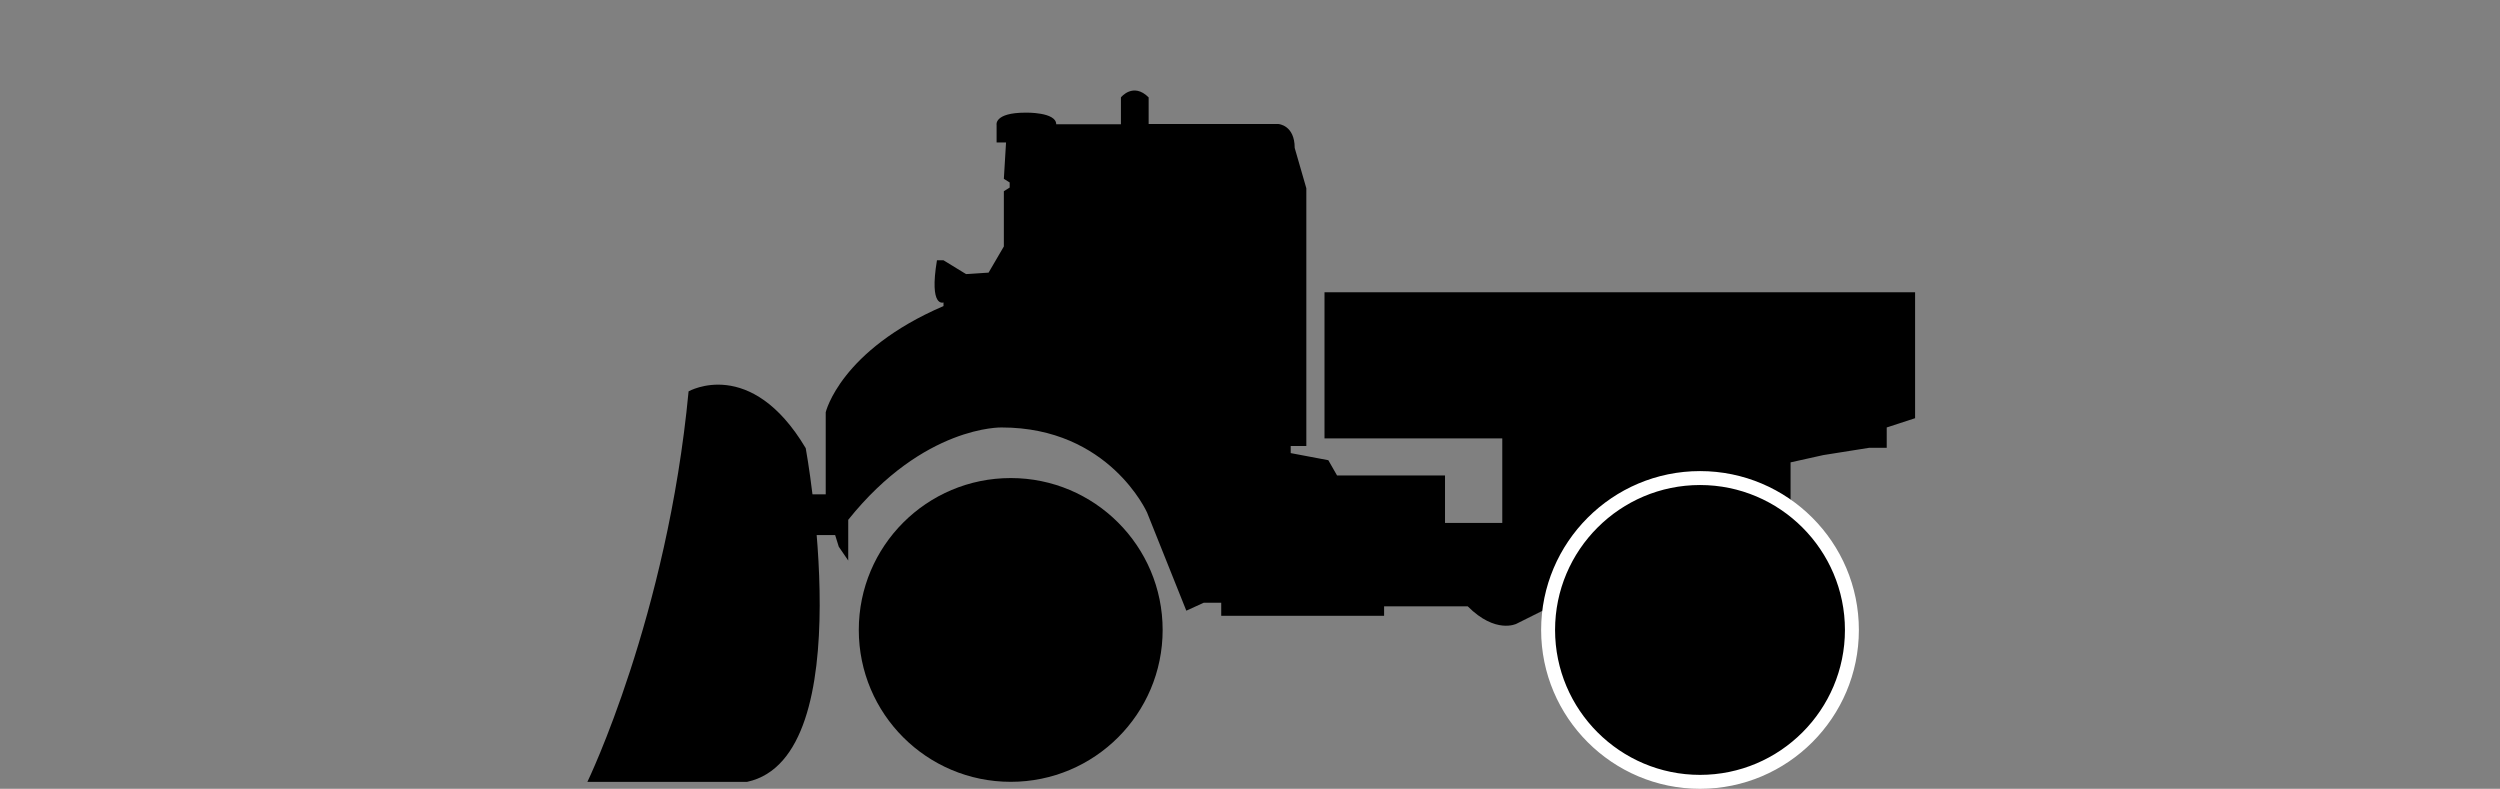
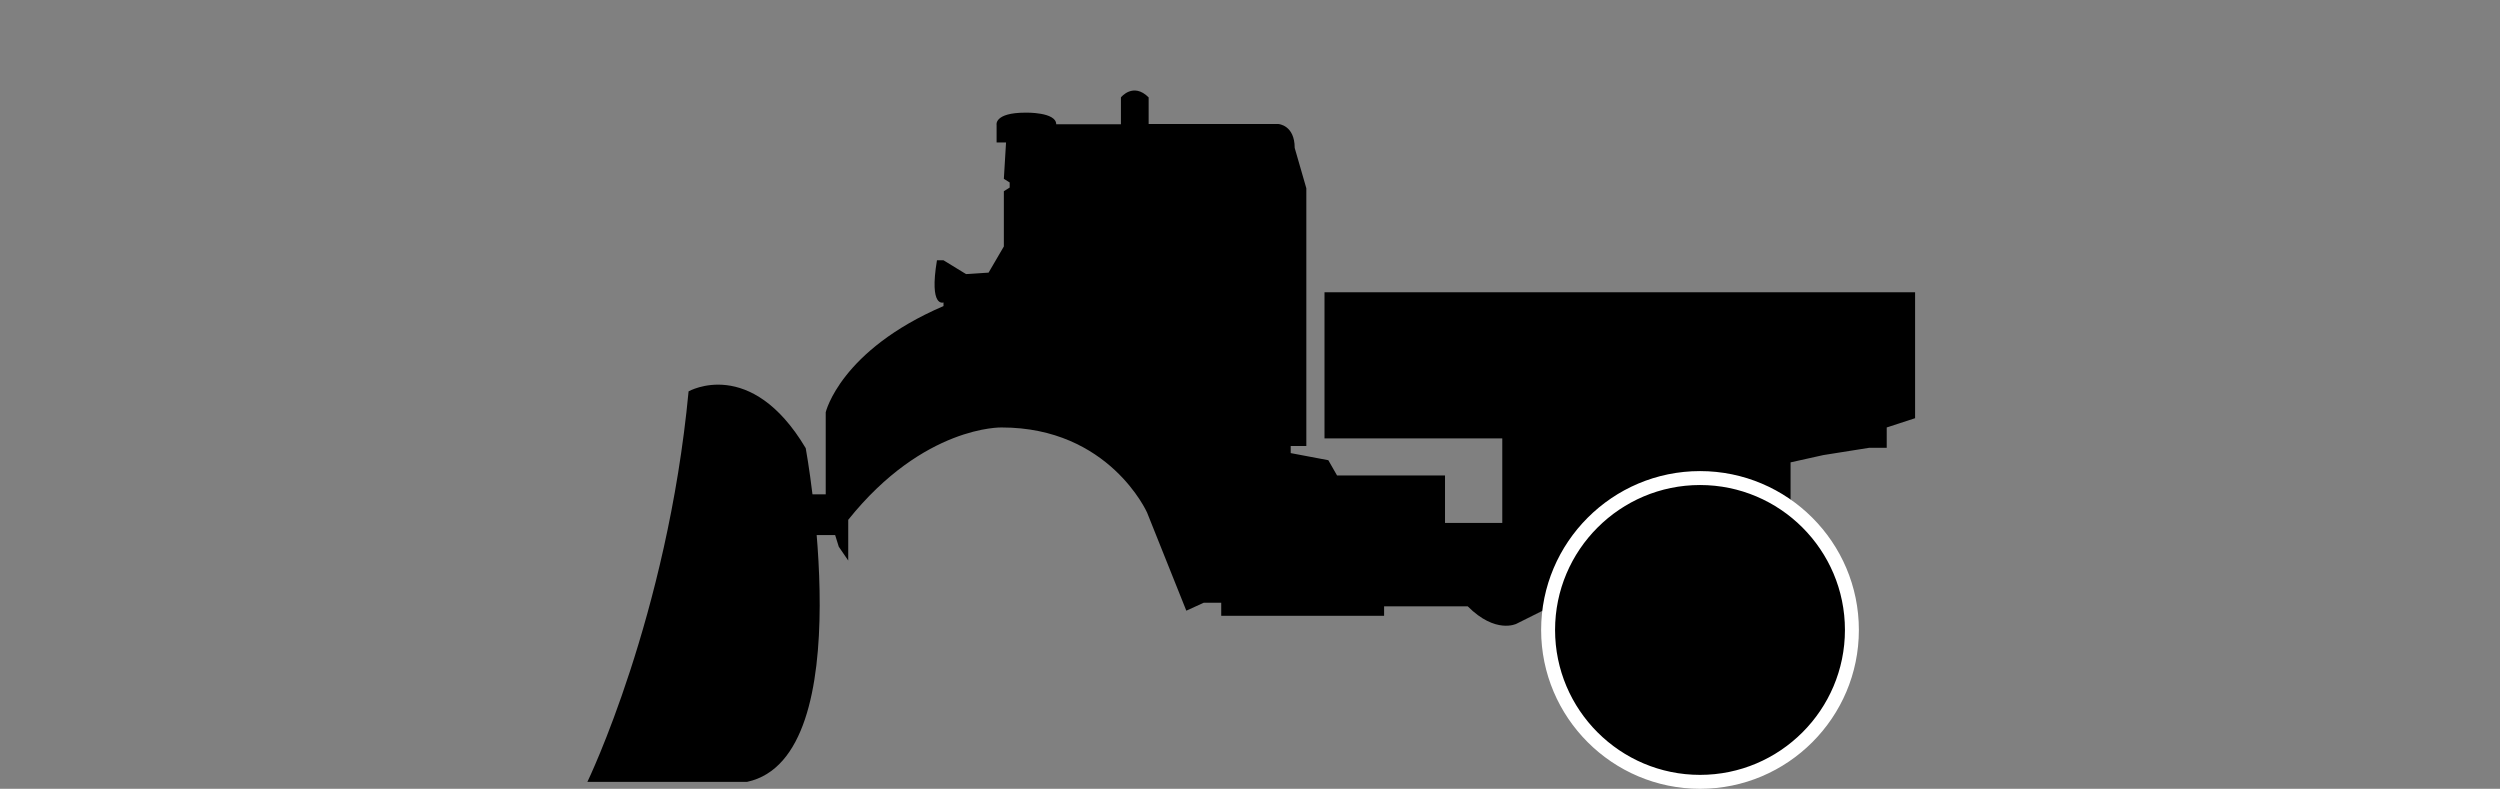
<svg xmlns="http://www.w3.org/2000/svg" xmlns:xlink="http://www.w3.org/1999/xlink" version="1.1" x="0" y="0" viewBox="0 0 1133.86 357.76" xml:space="preserve" id="svg98">
  <rect x="0" y="0" width="1133.86" height="357.76" fill="#808080" stroke="none" />
  <style type="text/css" id="style2">.st0{display:none}.st1{display:inline}.st2,.st3{clip-path:url(#SVGID_2_)}.st3{fill:none;stroke:#fff;stroke-width:7;stroke-miterlimit:10}.st5,.st8{display:inline;fill:#fff}.st8{fill:none;stroke:#fff;stroke-width:6;stroke-miterlimit:10}</style>
  <g id="Autobus" class="st0">
    <g class="st1" id="g22">
      <defs id="defs5">
        <path id="SVGID_1_" d="M0 0h1133.87v1133.86H0z" />
      </defs>
      <clipPath id="SVGID_2_">
        <use xlink:href="#SVGID_1_" id="use7" overflow="visible" />
      </clipPath>
-       <path class="st2" d="M18.39 916.87H8.82v-45.55s2.64-28.71 28.88-28.71h26.74v12.37H41.66S22.35 853 22.35 872.31v44.56h-3.96z" clip-path="url(#SVGID_2_)" id="path10" />
+       <path class="st2" d="M18.39 916.87v-45.55s2.64-28.71 28.88-28.71h26.74v12.37H41.66S22.35 853 22.35 872.31v44.56h-3.96z" clip-path="url(#SVGID_2_)" id="path10" />
      <path class="st2" d="M852.13 793.59H124.35s-56.78-1.98-56.78 15.19c0 0-66.02 203.97-58.1 255.47 0 0-1.97 13.85 38.95 13.85l165.03 5.29s-9.89-66.68 46.87-66.68c56.78 0 50.83 66.68 50.83 66.68H757.4s-7.26-67.34 49.52-67.34c56.76 0 52.15 67.34 52.15 67.34h122.78l137.97-20.47s4.63 0 4.63-10.56V894.59s-4.63-111.56-21.13-118.49H869.29s-13.21 2.31-17.16 17.49" clip-path="url(#SVGID_2_)" id="path12" />
      <path class="st2" d="M748.16 1071.96c0 33.62 28.84 61.9 62.41 61.9 33.67 0 59.32-28.28 59.32-61.9 0-33.61-27.21-60.86-60.88-60.86-33.57 0-60.85 27.25-60.85 60.86" clip-path="url(#SVGID_2_)" id="path14" />
      <path class="st3" d="M748.16 1071.96c0 33.62 28.84 61.9 62.41 61.9 33.67 0 59.32-28.28 59.32-61.9 0-33.61-27.21-60.86-60.88-60.86-33.57 0-60.85 27.25-60.85 60.86z" clip-path="url(#SVGID_2_)" id="path16" />
      <path class="st2" d="M200.92 1071.96c0 33.62 28.84 61.9 62.42 61.9 33.66 0 59.31-28.28 59.31-61.9 0-33.61-27.21-60.86-60.87-60.86-33.59 0-60.86 27.25-60.86 60.86" clip-path="url(#SVGID_2_)" id="path18" />
      <path class="st3" d="M200.92 1071.96c0 33.62 28.84 61.9 62.42 61.9 33.66 0 59.31-28.28 59.31-61.9 0-33.61-27.21-60.86-60.87-60.86-33.59 0-60.86 27.25-60.86 60.86z" clip-path="url(#SVGID_2_)" id="path20" />
    </g>
  </g>
  <g id="Snow_remover" transform="translate(0 -776.1)">
    <path d="M374.5 998.69v-35.62s6.59-28.03 53.42-48.15v-1.65s-6.59 2.64-2.97-19.12h2.97l10.22 6.26 10.22-.66 6.93-11.87v-25.06l2.64-1.65v-2.31l-2.64-1.65.99-16.49H452v-7.92s-1.31-5.61 13.19-5.61c0 0 13.85-.33 13.85 5.28h29.35v-12.2s5.54-7.03 12.57 0v12.08h58.86s7.38.45 7.38 10.84l5.28 18.29v116.9h-7.09v3.22l17.06 3.22 3.96 6.92h48.97v21.52h25.97v-38.34h-80.63v-66.28h267.86v57.13l-12.87 4.2v9.23h-7.99l-20.78 3.3-14.84 3.3v27.46l-106.52 31.24-1.98 6.6-15.83 7.91s-9.4 4.78-22.09-7.91h-37.93v4.28h-73.87v-5.93h-7.91l-7.92 3.62-17.81-44.52s-17.14-38.58-65.95-38.58c0 0-35.28-.99-69.58 41.88v18.47l-4.29-6.26-1.64-5.28h-18.8v-3.96h-11.21v-14.52h25.73z" id="path25" />
-     <path d="M527.31 1061.81c0 38.06-30.88 68.88-68.88 68.88-38.12 0-68.93-30.83-68.93-68.88 0-38.04 30.8-68.89 68.93-68.89 37.99 0 68.88 30.85 68.88 68.89" id="path27" />
    <path d="M839.93 1061.81c0 38.06-30.88 68.88-68.88 68.88-38.12 0-68.93-30.83-68.93-68.88 0-38.04 30.8-68.89 68.93-68.89 38 0 68.88 30.85 68.88 68.89" id="path29" />
    <path d="M771.04 1133.86c-39.74 0-72.07-32.32-72.07-72.05s32.33-72.05 72.07-72.05c39.72 0 72.04 32.32 72.04 72.05.01 39.72-32.31 72.05-72.04 72.05m0-137.78c-36.25 0-65.75 29.49-65.75 65.73 0 36.24 29.5 65.73 65.75 65.73 36.24 0 65.72-29.49 65.72-65.73.01-36.25-29.48-65.73-65.72-65.73" id="path31" fill="#fff" />
    <path d="M312.3 953.6s28.18-16.1 53.13 25.76c0 0 25.76 140.07-26.57 151.34h-72.45c.01-.01 36.23-74.86 45.89-177.1" id="path33" />
  </g>
  <g id="Special_vehicle" class="st0">
    <path class="st1" d="M507.94 1091.62c0 22.85 18.54 41.36 41.36 41.36 22.88 0 41.38-18.51 41.38-41.36 0-22.84-18.5-41.37-41.38-41.37-22.83-.01-41.36 18.53-41.36 41.37" id="path36" />
    <path class="st1" d="M688.8 1099.69c0 17.9 14.52 32.4 32.4 32.4 17.93 0 32.41-14.5 32.41-32.4 0-17.89-14.48-32.41-32.41-32.41-17.88 0-32.4 14.52-32.4 32.41" id="path38" />
    <path class="st1" d="M754.97 1010.22h-41.89l-19.17-97.89h-86.29s-13.62.5-16.66 12.11l-26.24 89.88h-18.17l-3.03 2.47-17.16-15.64V892.64h7.57v-22.71h-30.27v23.21h6.05v109.5h-6.05v-94.36h-7.06v147.34H368.94v6.06h135.24v-15.14h4.54v44.4h8.08v-43.9h10.59v-37.34l12.11 12.11-3.78 3.79.75 16.9s59.55-9.09 59.55 59.54h83.76s3.53-43.9 38.35-43.9 39.87 18.17 44.41 37.85l3.53-12.11v-55c-.01.01-1.01-18.66-11.1-18.66m-67.96 11.77h-13.12l1.18-1.85s5.72 0 6.05-5.05l5.55-57.69s.51-8.25-6.89-4.21c0 0-14.64 9.25-7.07 55.84 0 0-2.35-1.35-3.7 3.53l-29.44-2.02s-10.42-.67-8.91 9.25l3.53.17v1.85h-8.24s-9.25 2.02-9.25 9.42v11.44s-29.94.34-52.81-9.59l6.03-18.78 20.76-4.76 6.52-14.13-2.69-3.7 11.77-10.77 8.07 9.42 2.02-2.35-19.84-24.9-3.03 2.69 7.73 9.42v4.04L590.68 986l-9.97-11.44 13.12-45.08s3.36-12.45 12.44-12.78h80.74l17.5 91.5-17.5 13.79z" id="path40" />
  </g>
  <g id="Tractor" class="st0">
    <path class="st1" d="M294.27 962.77s25.96-14.84 48.94 23.73c0 0 23.73 129.05-24.47 139.43h-66.75c0-.01 33.38-68.98 42.28-163.16" id="path43" />
    <path class="st1" d="M766.79 978.71h17.05l-11.65-15.8v-13.3s.62-4.16-11.43-2.91c0 0-11.02-14.56-32.02-12.89h-21.63l-17.88-75.9 15.59-6.03s-2.91-13.1-12.27-13.1c0 0-94.6-6.03-138.89-2.49 0 0-23.19.82-23.19 22.04v14.34l-9.04 59.57s-120.08 2.49-131.62 24.02c0 0-11.23 11.85-11.85 44.28h76.41s30.88 15.91 42.42 69.56h5.3l-3.74-23.39 5.61 4.99v10.91l6.86 5.61h74.23l8.11-49.9 7.8-14.59s34.3-61.51 57.39-60.88h74.85s9.36 1.8 13.42 9.79l20.17 26.07z" id="path45" />
    <path class="st1" d="M350.11 1060.84c0 37.88 30.73 68.55 68.55 68.55 37.93 0 68.58-30.67 68.58-68.55 0-37.85-30.65-68.56-68.58-68.56-37.81-.01-68.55 30.71-68.55 68.56" id="path47" />
    <path class="st5" d="M418.66 1132.85c-39.71 0-72.01-32.31-72.01-72.01 0-39.72 32.31-72.03 72.01-72.03 39.73 0 72.05 32.31 72.05 72.03 0 39.7-32.32 72.01-72.05 72.01m0-137.11c-35.89 0-65.08 29.21-65.08 65.1 0 35.88 29.19 65.08 65.08 65.08 35.91 0 65.12-29.19 65.12-65.08 0-35.9-29.21-65.1-65.12-65.1" id="path49" />
    <path class="st1" d="M601.14 1037.78c0 49.17 39.89 89 88.99 89 49.25 0 89.04-39.83 89.04-89 0-49.15-39.79-89.01-89.04-89.01-49.09 0-88.99 39.87-88.99 89.01" id="path51" />
    <path transform="rotate(-14.07 367.312 983.207)" class="st1" id="rect53" d="M300.19 976.07h134.26v13.86H300.19z" />
    <path transform="rotate(-14.07 367.303 1084.097)" class="st1" id="rect55" d="M300.2 1076.94h134.26v13.86H300.2z" />
    <path class="st1" id="polygon57" d="M881.26 933.54h-93.63v88.41l23.39 29.05h48.94l21.3-29.05z" />
    <path class="st1" id="rect59" d="M743.13 1005.51h65.28v5.2h-65.28z" />
    <path class="st1" id="rect61" d="M752.44 950.04h55.98v5.2h-55.98z" />
-     <path class="st1" id="rect63" d="M752.44 977.78h55.98v5.2h-55.98z" />
  </g>
  <g id="Truck" class="st0">
    <path class="st1" d="M334.68 1028.36s39.14-1.89 45.46-15.16c0 0-1.89-203.92-19.57-227.91 0 0-12.63 12-25.88 10.73 0 0-126.89 17.68-140.16 63.77h-15.15s-15.15 6.94-17.68 29.04h22.09l-17.04 65.03s-8.21 1.25-8.21 11.36v62.5s1.89 5.05 10.1 5.05H180v15.15h-10.1v52.4s.63 8.21 9.47 8.21h40.41s10.1-.63 10.1-15.78v-33.46s12.63-26.51 39.46-26.51h45.77s22.1 3.78 22.1 59.34v5.05h59.85l-.63-69.84" id="path66" />
    <path class="st1" d="M237.44 1081.99c0 25.22 20.47 45.65 45.66 45.65 25.26 0 45.67-20.43 45.67-45.65 0-25.21-20.41-45.66-45.67-45.66-25.2.01-45.66 20.46-45.66 45.66" id="path68" />
    <path class="st5" d="M235.7 1081.99c0-26.13 21.25-47.4 47.39-47.4s47.4 21.26 47.4 47.4c0 26.13-21.26 47.39-47.4 47.39-26.13 0-47.39-21.25-47.39-47.39m3.47 0c0 24.21 19.69 43.92 43.91 43.92 24.23 0 43.94-19.7 43.94-43.92 0-24.22-19.71-43.92-43.94-43.92-24.21 0-43.91 19.7-43.91 43.92" id="path70" />
    <path class="st1" d="M841.95 1036.34c-51.1 0-56.79 60.71-56.79 60.71" id="path72" />
    <path class="st1" id="polyline74" d="M386.46 1098.74V794.8h590v229.17l-22.72 74.77H898.8" />
    <path class="st1" d="M789.17 1081.14c0 28.06 22.76 50.79 50.79 50.79 28.1 0 50.82-22.73 50.82-50.79 0-28.04-22.72-50.8-50.82-50.8-28.02 0-50.79 22.75-50.79 50.8" id="path76" />
    <path d="M789.17 1081.14c0 28.06 22.76 50.79 50.79 50.79 28.1 0 50.82-22.73 50.82-50.79 0-28.04-22.72-50.8-50.82-50.8-28.02 0-50.79 22.75-50.79 50.8z" id="path78" display="inline" fill="none" stroke="#fff" stroke-width=".5" stroke-miterlimit="10" />
    <path class="st1" d="M787.24 1081.14c0-29.07 23.66-52.72 52.72-52.72 29.08 0 52.75 23.65 52.75 52.72s-23.66 52.72-52.75 52.72c-29.06 0-52.72-23.65-52.72-52.72m3.86 0c0 26.95 21.92 48.86 48.86 48.86 26.96 0 48.88-21.91 48.88-48.86s-21.92-48.86-48.88-48.86c-26.94 0-48.86 21.91-48.86 48.86" id="path80" />
    <path d="M787.24 1081.14c0-29.07 23.66-52.72 52.72-52.72 29.08 0 52.75 23.65 52.75 52.72s-23.66 52.72-52.75 52.72c-29.06 0-52.72-23.65-52.72-52.72zm3.86 0c0 26.95 21.92 48.86 48.86 48.86 26.96 0 48.88-21.91 48.88-48.86s-21.92-48.86-48.88-48.86c-26.94 0-48.86 21.91-48.86 48.86z" id="path82" display="inline" fill="none" stroke="#fff" stroke-width="5" stroke-miterlimit="10" />
  </g>
  <g id="Offroad" class="st0">
    <path class="st1" d="M361.75 1071.47h-7.23s-8.11-2.09-8.11-12.55v-21.26s.6-9.06 7.28-9.06h9.45v-11.16s-4.72.41-3.89-7.12c0 0 6.67-16.59 17.51-16.93 0 0 8.34-18.83 19.74-20.57l96.44-7.67 27.52-43.58s3.89-9.06 11.95-9.06l223.46-3.84s7.5 1.05 7.5 15.34l6.95 103.89s19.18-4.53 16.96 11.5l-3.61 21.27s-4.45 12.55-11.67 12.55h-14.18" id="path85" />
    <path class="st1" id="line87" d="M648.3 1073.21H480.26" />
    <path class="st1" d="M491.02 1075.01c0 32.51-26.38 58.84-58.84 58.84-32.56 0-58.87-26.33-58.87-58.84 0-32.49 26.31-58.86 58.87-58.86 32.46.01 58.84 26.37 58.84 58.86" id="path89" />
    <path class="st8" d="M491.02 1075.01c0 32.51-26.38 58.84-58.84 58.84-32.56 0-58.87-26.33-58.87-58.84 0-32.49 26.31-58.86 58.87-58.86 32.46.01 58.84 26.37 58.84 58.86z" id="path91" />
-     <path class="st1" d="M749.38 1075.01c0 32.51-26.38 58.84-58.84 58.84-32.56 0-58.87-26.33-58.87-58.84 0-32.49 26.31-58.86 58.87-58.86 32.46.01 58.84 26.37 58.84 58.86" id="path93" />
    <path class="st8" d="M749.38 1075.01c0 32.51-26.38 58.84-58.84 58.84-32.56 0-58.87-26.33-58.87-58.84 0-32.49 26.31-58.86 58.87-58.86 32.46.01 58.84 26.37 58.84 58.86z" id="path95" />
  </g>
</svg>